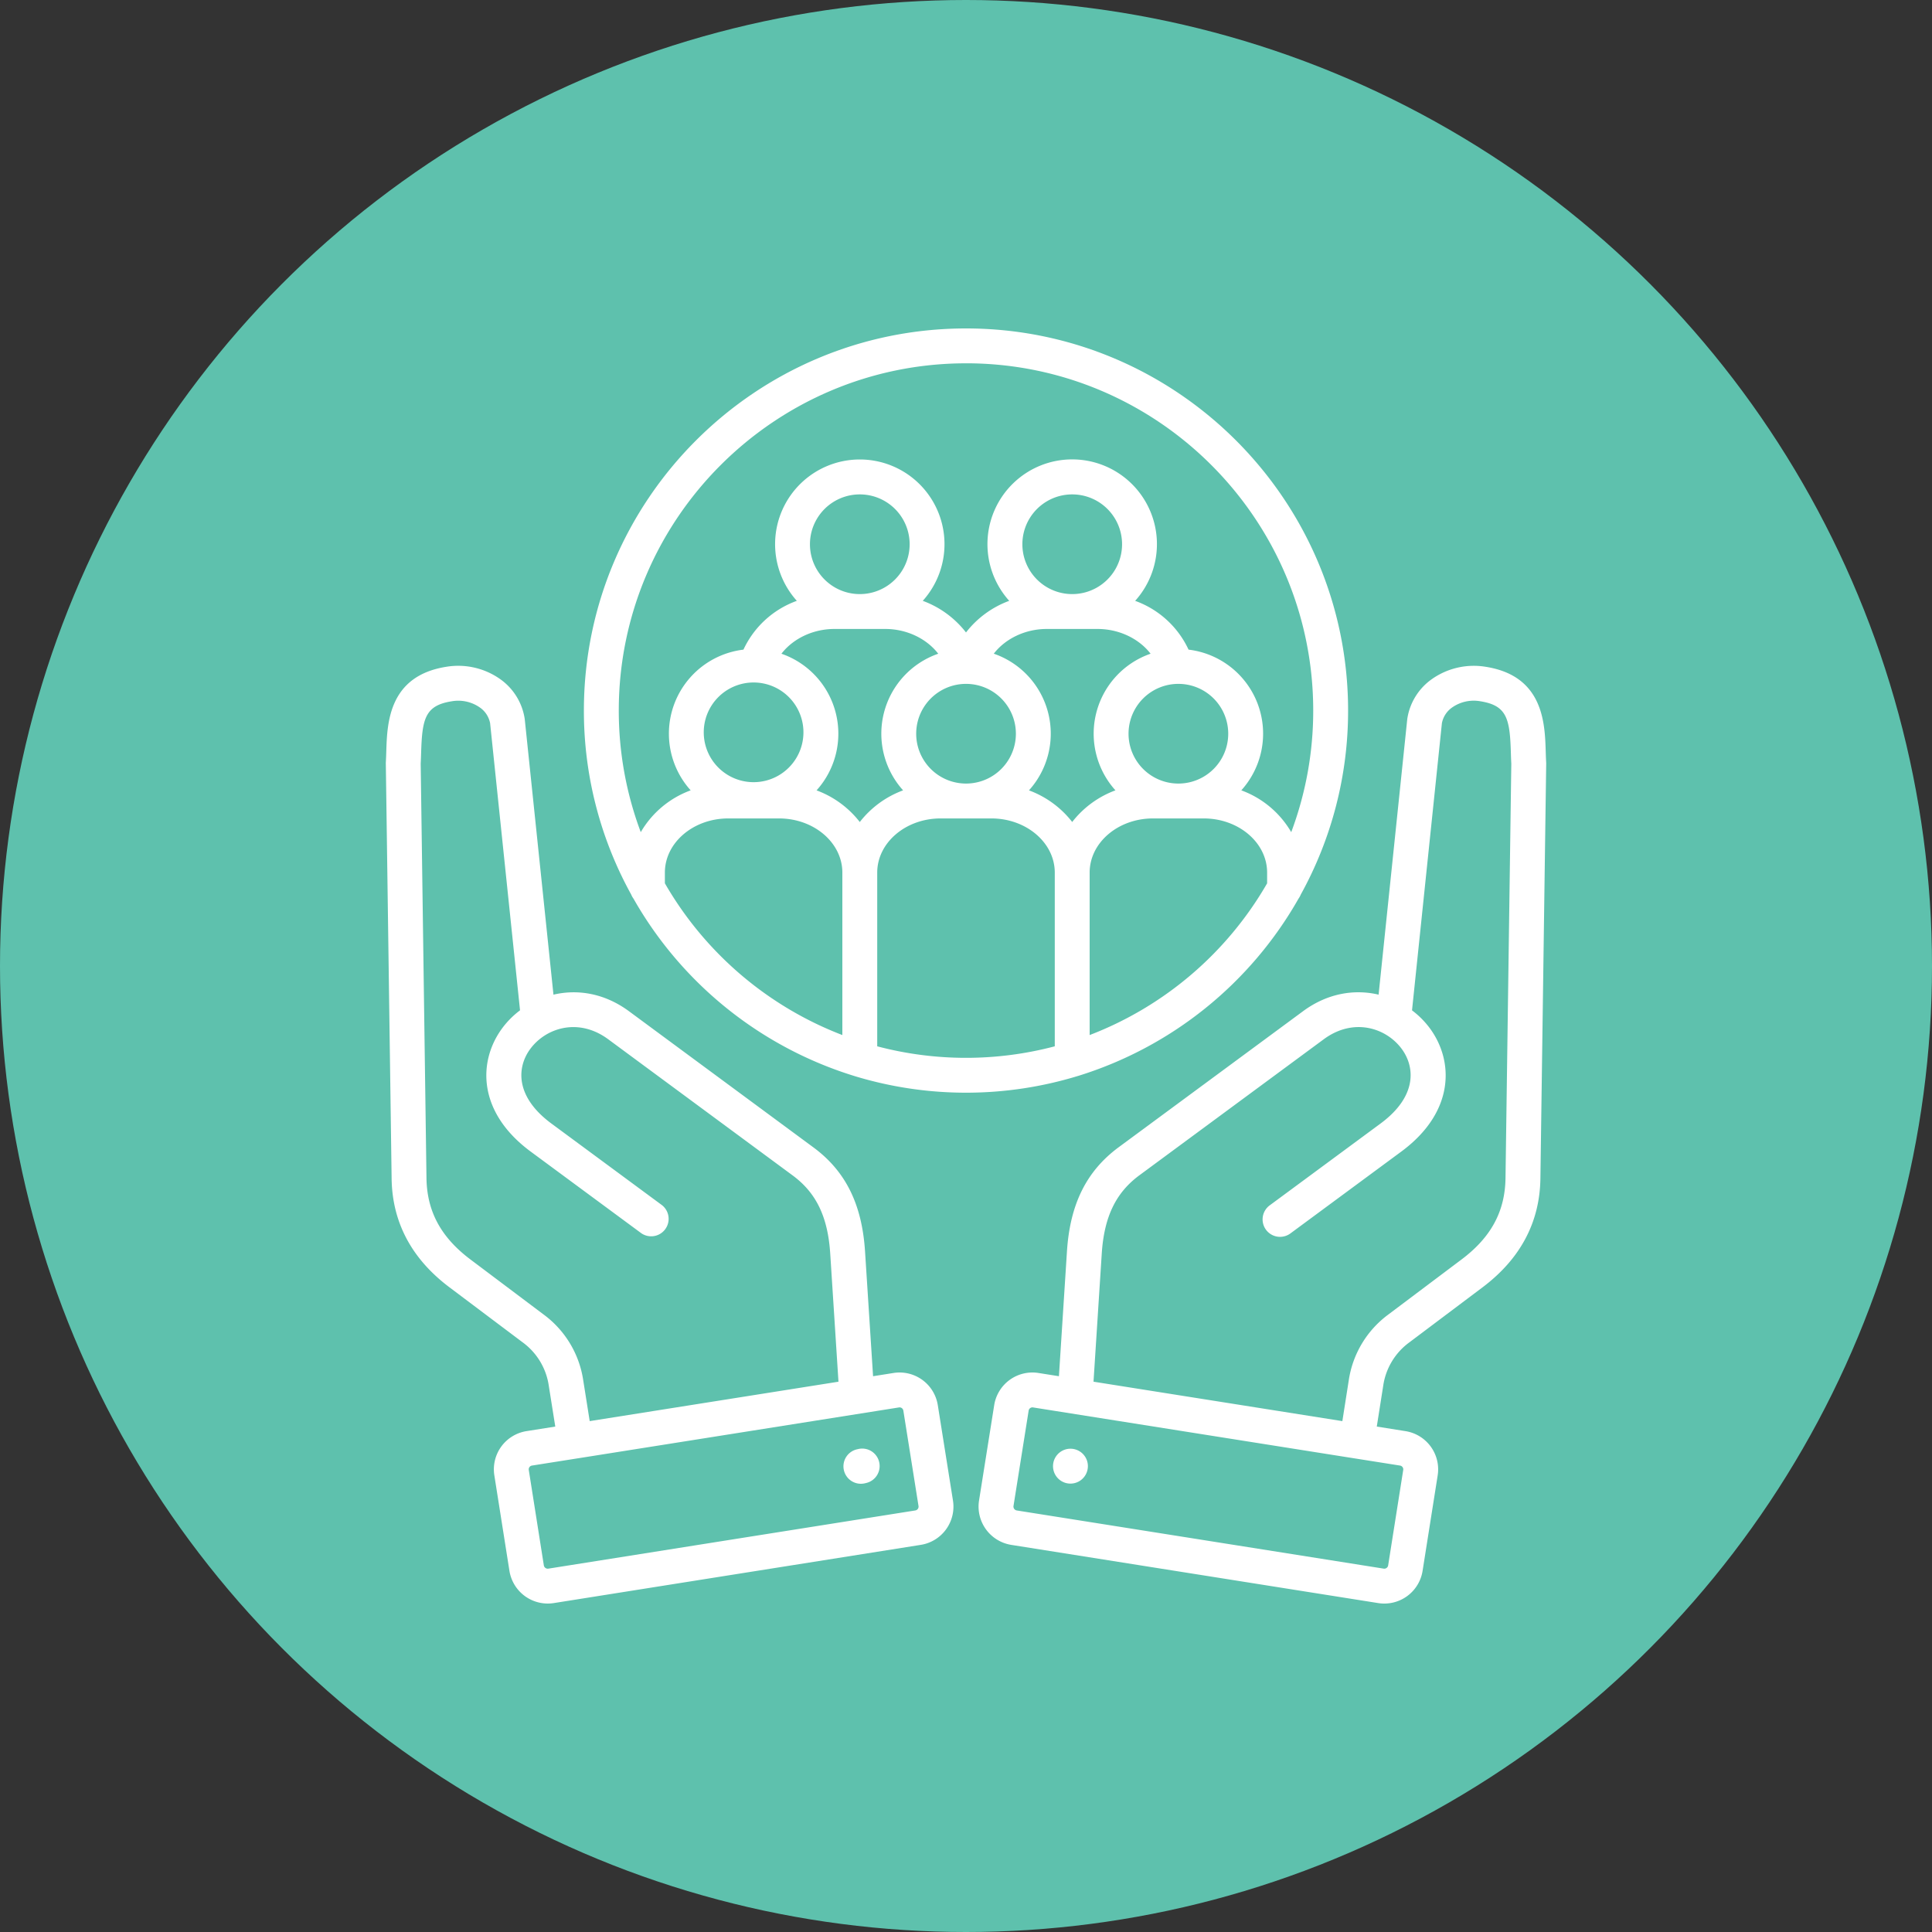
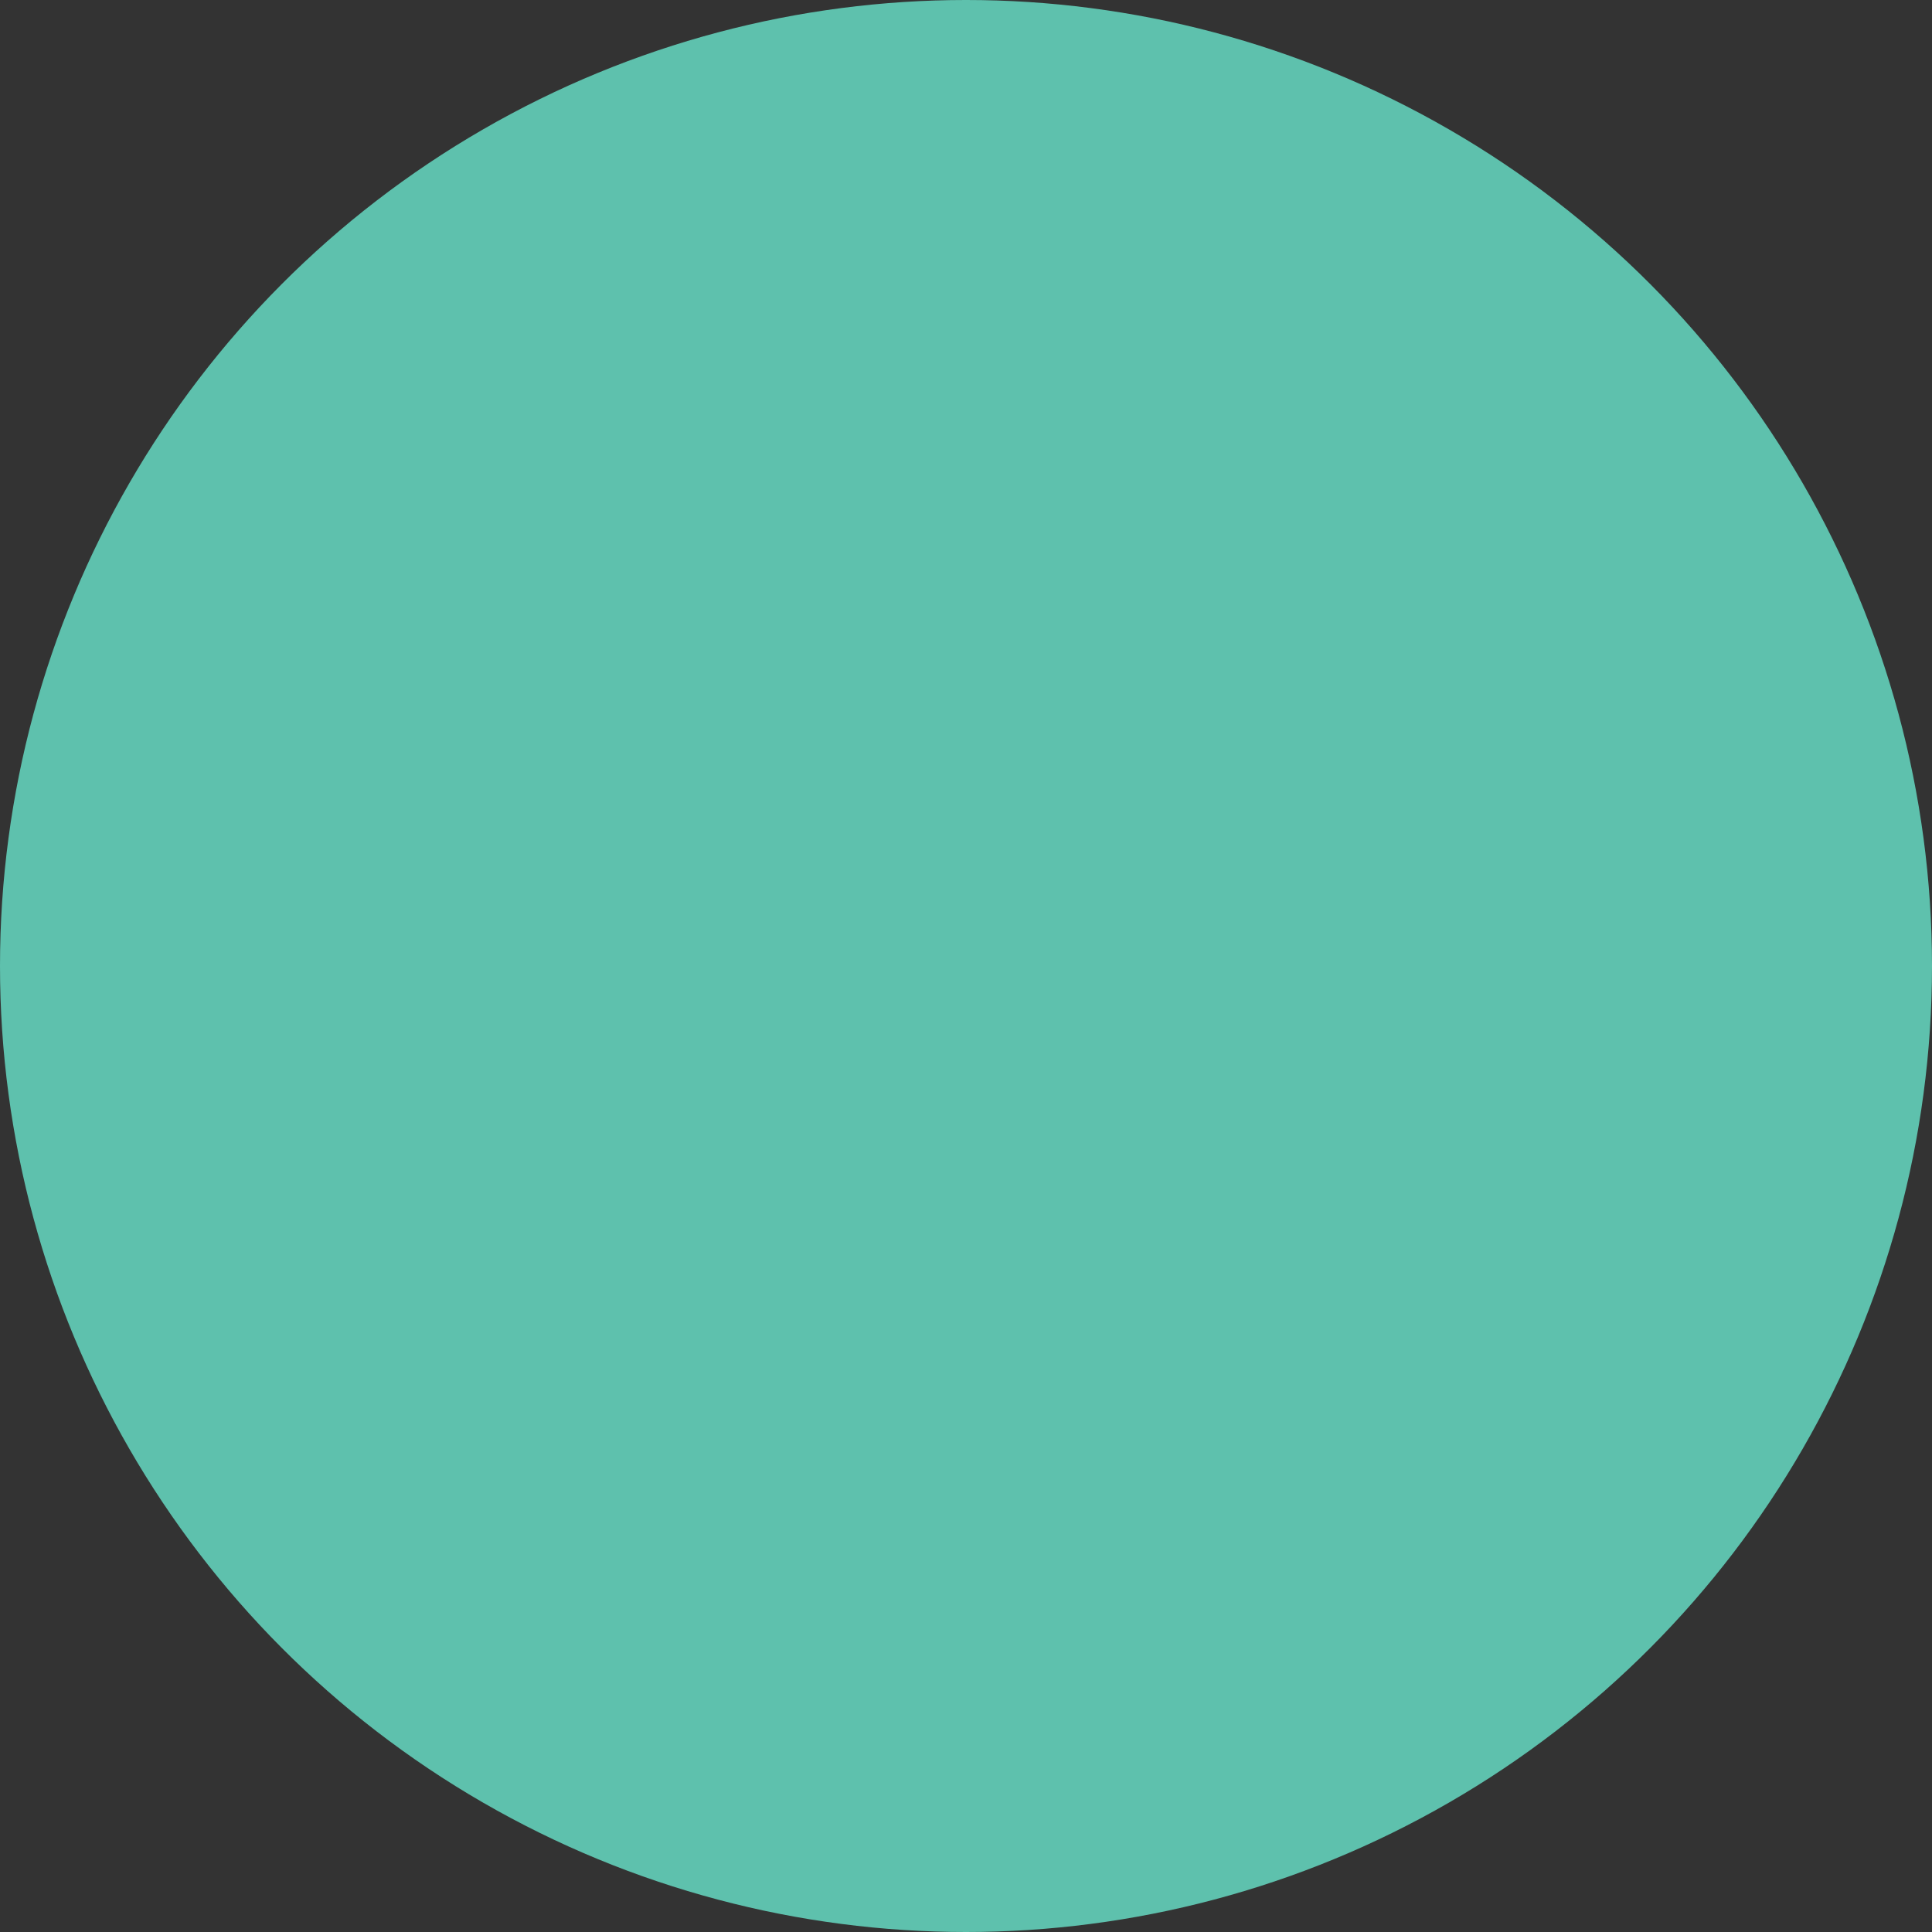
<svg xmlns="http://www.w3.org/2000/svg" width="100" height="100" fill="none">
  <rect width="100%" height="100%" fill="#333333" stroke="none" />
  <circle cx="50" cy="50" r="50" fill="#5EC1AD" />
  <g clip-path="url(#a)">
    <path d="M55.802 55.69a19.871 19.871 0 0 0 11.413-9.183.901.901 0 0 0 .11-.2 19.657 19.657 0 0 0 2.452-9.528C69.777 25.873 60.905 17 50.002 17c-10.906 0-19.78 8.873-19.78 19.78-.003 3.33.84 6.609 2.451 9.525a.897.897 0 0 0 .114.204 19.875 19.875 0 0 0 11.526 9.213 19.79 19.79 0 0 0 11.489-.033Zm-11.3-13.143a5.046 5.046 0 0 0-2.237-1.638 4.38 4.38 0 0 0-1.818-7.072c.597-.777 1.625-1.282 2.744-1.282h2.628c1.12 0 2.147.505 2.744 1.282a4.38 4.38 0 0 0-1.819 7.071 5.051 5.051 0 0 0-2.241 1.639Zm-8.075-4.57a2.58 2.58 0 1 1 5.158 0 2.58 2.58 0 0 1-5.158 0Zm8.076-7.227a2.58 2.58 0 1 1 0-5.16 2.58 2.58 0 0 1 0 5.16Zm2.919 7.227a2.58 2.58 0 1 1 5.16 0 2.58 2.58 0 0 1-5.16 0Zm4.016-4.142c.597-.776 1.624-1.28 2.744-1.28h2.627c1.12 0 2.148.505 2.745 1.281a4.381 4.381 0 0 0-1.819 7.072 5.046 5.046 0 0 0-2.238 1.638 5.051 5.051 0 0 0-2.238-1.637 4.38 4.38 0 0 0-1.82-7.074Zm4.06-3.085a2.58 2.58 0 1 1 0-5.16 2.58 2.58 0 0 1 0 5.16Zm5.495 9.807a2.58 2.58 0 1 1 0-5.16 2.58 2.58 0 0 1 0 5.16ZM56.4 53.574v-8.41c0-1.544 1.47-2.802 3.278-2.802h2.627c1.809 0 3.281 1.258 3.281 2.803v.556a18.076 18.076 0 0 1-9.186 7.853Zm-6.398-34.77c9.909 0 17.97 8.064 17.97 17.975a17.89 17.89 0 0 1-1.138 6.293 4.957 4.957 0 0 0-2.584-2.164 4.38 4.38 0 0 0-2.731-7.283 4.858 4.858 0 0 0-2.764-2.525 4.386 4.386 0 1 0-6.518-.001A5.015 5.015 0 0 0 50 32.736a5.014 5.014 0 0 0-2.238-1.637 4.384 4.384 0 1 0-6.518 0 4.861 4.861 0 0 0-2.763 2.526 4.381 4.381 0 0 0-2.732 7.283 4.957 4.957 0 0 0-2.583 2.164 17.887 17.887 0 0 1-1.138-6.293c.001-9.91 8.064-17.974 17.975-17.974ZM34.414 45.72v-.556c0-1.545 1.472-2.802 3.281-2.802h2.627c1.808 0 3.278 1.257 3.278 2.802v8.41a18.08 18.08 0 0 1-9.186-7.854Zm10.991 8.436v-8.991c0-1.545 1.472-2.803 3.281-2.803h2.627c1.81 0 3.282 1.258 3.282 2.803v8.992a18 18 0 0 1-9.19 0v-.001Zm34.624-14.7c-.011-.183-.017-.373-.023-.564-.045-1.461-.12-3.907-3.103-4.378a3.765 3.765 0 0 0-2.794.64 3.08 3.08 0 0 0-1.269 2.061l-1.484 14.268c-1.23-.291-2.63-.087-3.909.856l-9.549 7.045c-1.667 1.234-2.516 2.949-2.673 5.396l-.415 6.453-1.06-.168a2.003 2.003 0 0 0-2.29 1.663l-.786 4.944-.001.005a2.01 2.01 0 0 0 1.664 2.285l19.01 3.015a2.006 2.006 0 0 0 2.285-1.665l.782-4.946a2.003 2.003 0 0 0-1.664-2.29l-1.488-.237.331-2.1a3.38 3.38 0 0 1 1.365-2.266l3.77-2.835c1.964-1.474 2.974-3.374 3.003-5.647l.3-21.47-.002-.064Zm-7.434 36.481a.191.191 0 0 1 .036.146l-.781 4.946a.203.203 0 0 1-.225.164L52.621 78.18a.205.205 0 0 1-.163-.228l.785-4.94a.198.198 0 0 1 .224-.164l16.61 2.632.013.003h.008l2.37.375a.194.194 0 0 1 .127.08Zm5.33-14.97c-.021 1.732-.746 3.075-2.281 4.227l-3.772 2.836a5.178 5.178 0 0 0-2.062 3.427l-.33 2.1-12.88-2.041.426-6.621c.122-1.903.722-3.155 1.945-4.06l9.547-7.044c1.543-1.137 3.23-.591 4.035.5.705.956.787 2.474-1.098 3.864l-5.722 4.224a.903.903 0 1 0 1.072 1.453l5.722-4.224c2.77-2.042 2.739-4.68 1.479-6.388a4.511 4.511 0 0 0-.92-.924l1.547-14.867a1.29 1.29 0 0 1 .536-.815 1.95 1.95 0 0 1 1.45-.317c1.379.218 1.53.9 1.583 2.651.006.197.012.391.023.58l-.3 21.44ZM56.287 76.084a.903.903 0 0 1-1.076.686l-.033-.008a.903.903 0 0 1 .39-1.762l.034.007a.901.901 0 0 1 .685 1.077Zm-7.747-3.355a2.003 2.003 0 0 0-2.29-1.664l-1.06.168-.415-6.452c-.157-2.45-1.007-4.164-2.674-5.393l-9.548-7.049c-1.278-.941-2.675-1.146-3.906-.855L27.16 37.215a3.081 3.081 0 0 0-1.268-2.062 3.763 3.763 0 0 0-2.793-.64c-2.985.472-3.06 2.918-3.105 4.379-.006.191-.012.38-.023.565a.819.819 0 0 0-.001.064l.3 21.47c.028 2.273 1.038 4.173 3.001 5.645l3.77 2.835a3.38 3.38 0 0 1 1.366 2.268l.334 2.1-1.49.236a2.003 2.003 0 0 0-1.664 2.289l.782 4.949a2.01 2.01 0 0 0 2.29 1.663l19.004-3.015a2.004 2.004 0 0 0 1.663-2.29l-.786-4.943Zm-18.35-1.271a5.175 5.175 0 0 0-2.063-3.427l-3.771-2.836c-1.534-1.152-2.26-2.495-2.282-4.227l-.299-21.44c.01-.188.017-.383.023-.58.054-1.75.205-2.433 1.585-2.65a1.952 1.952 0 0 1 1.448.317c.279.19.471.483.537.815l1.549 14.864c-.351.263-.662.575-.923.927-1.26 1.708-1.29 4.346 1.479 6.388l5.722 4.224a.903.903 0 0 0 1.072-1.452l-5.723-4.224c-1.885-1.39-1.803-2.908-1.097-3.865.805-1.09 2.492-1.637 4.034-.5l9.548 7.049c1.223.902 1.823 2.152 1.944 4.056l.426 6.62-12.876 2.04-.333-2.099Zm17.19 6.722-19 3.013a.205.205 0 0 1-.23-.162l-.781-4.949a.193.193 0 0 1 .035-.144.192.192 0 0 1 .128-.08l2.367-.374.016-.001.025-.005 16.594-2.63a.192.192 0 0 1 .157.046.2.2 0 0 1 .066.118l.786 4.944a.2.2 0 0 1-.164.224Zm-1.872-2.494a.9.9 0 0 1-.686 1.076l-.033.008a.903.903 0 1 1-.39-1.762l.032-.008a.901.901 0 0 1 1.077.686Z" fill="#fff" />
  </g>
  <defs>
    <clipPath id="a">
-       <path fill="#fff" transform="translate(17 17)" d="M0 0h66v66H0z" />
-     </clipPath>
+       </clipPath>
  </defs>
</svg>